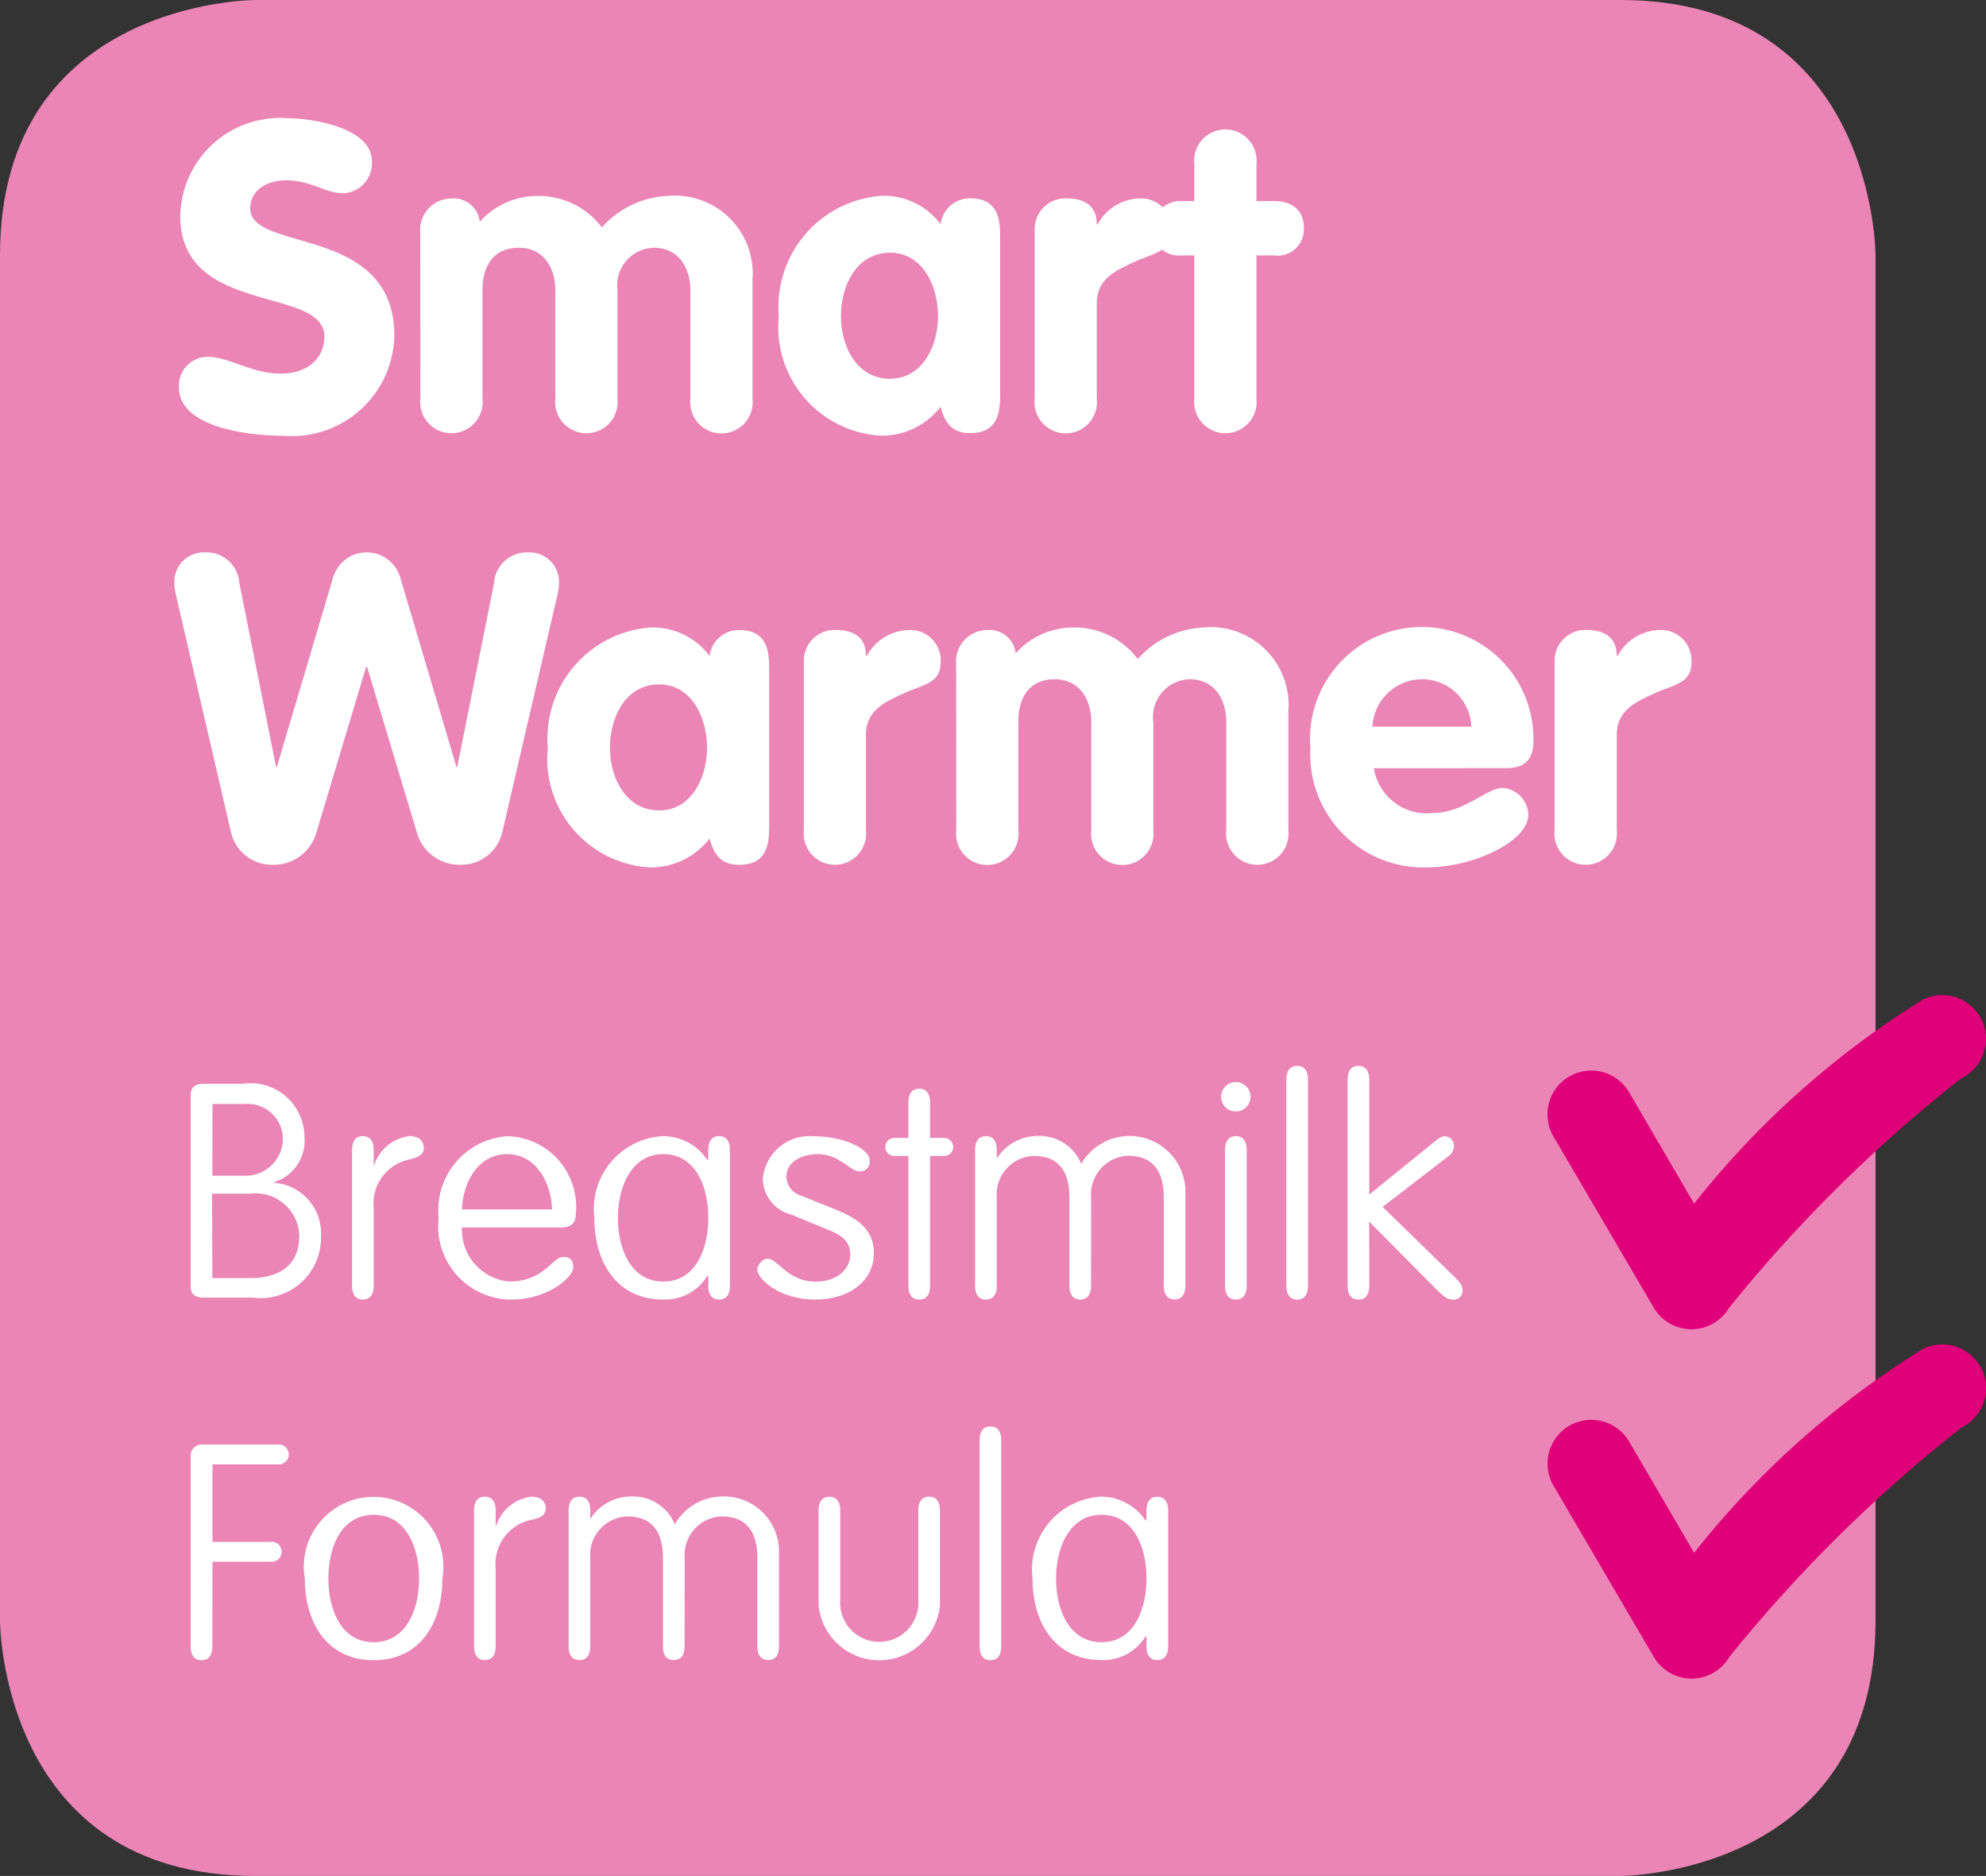
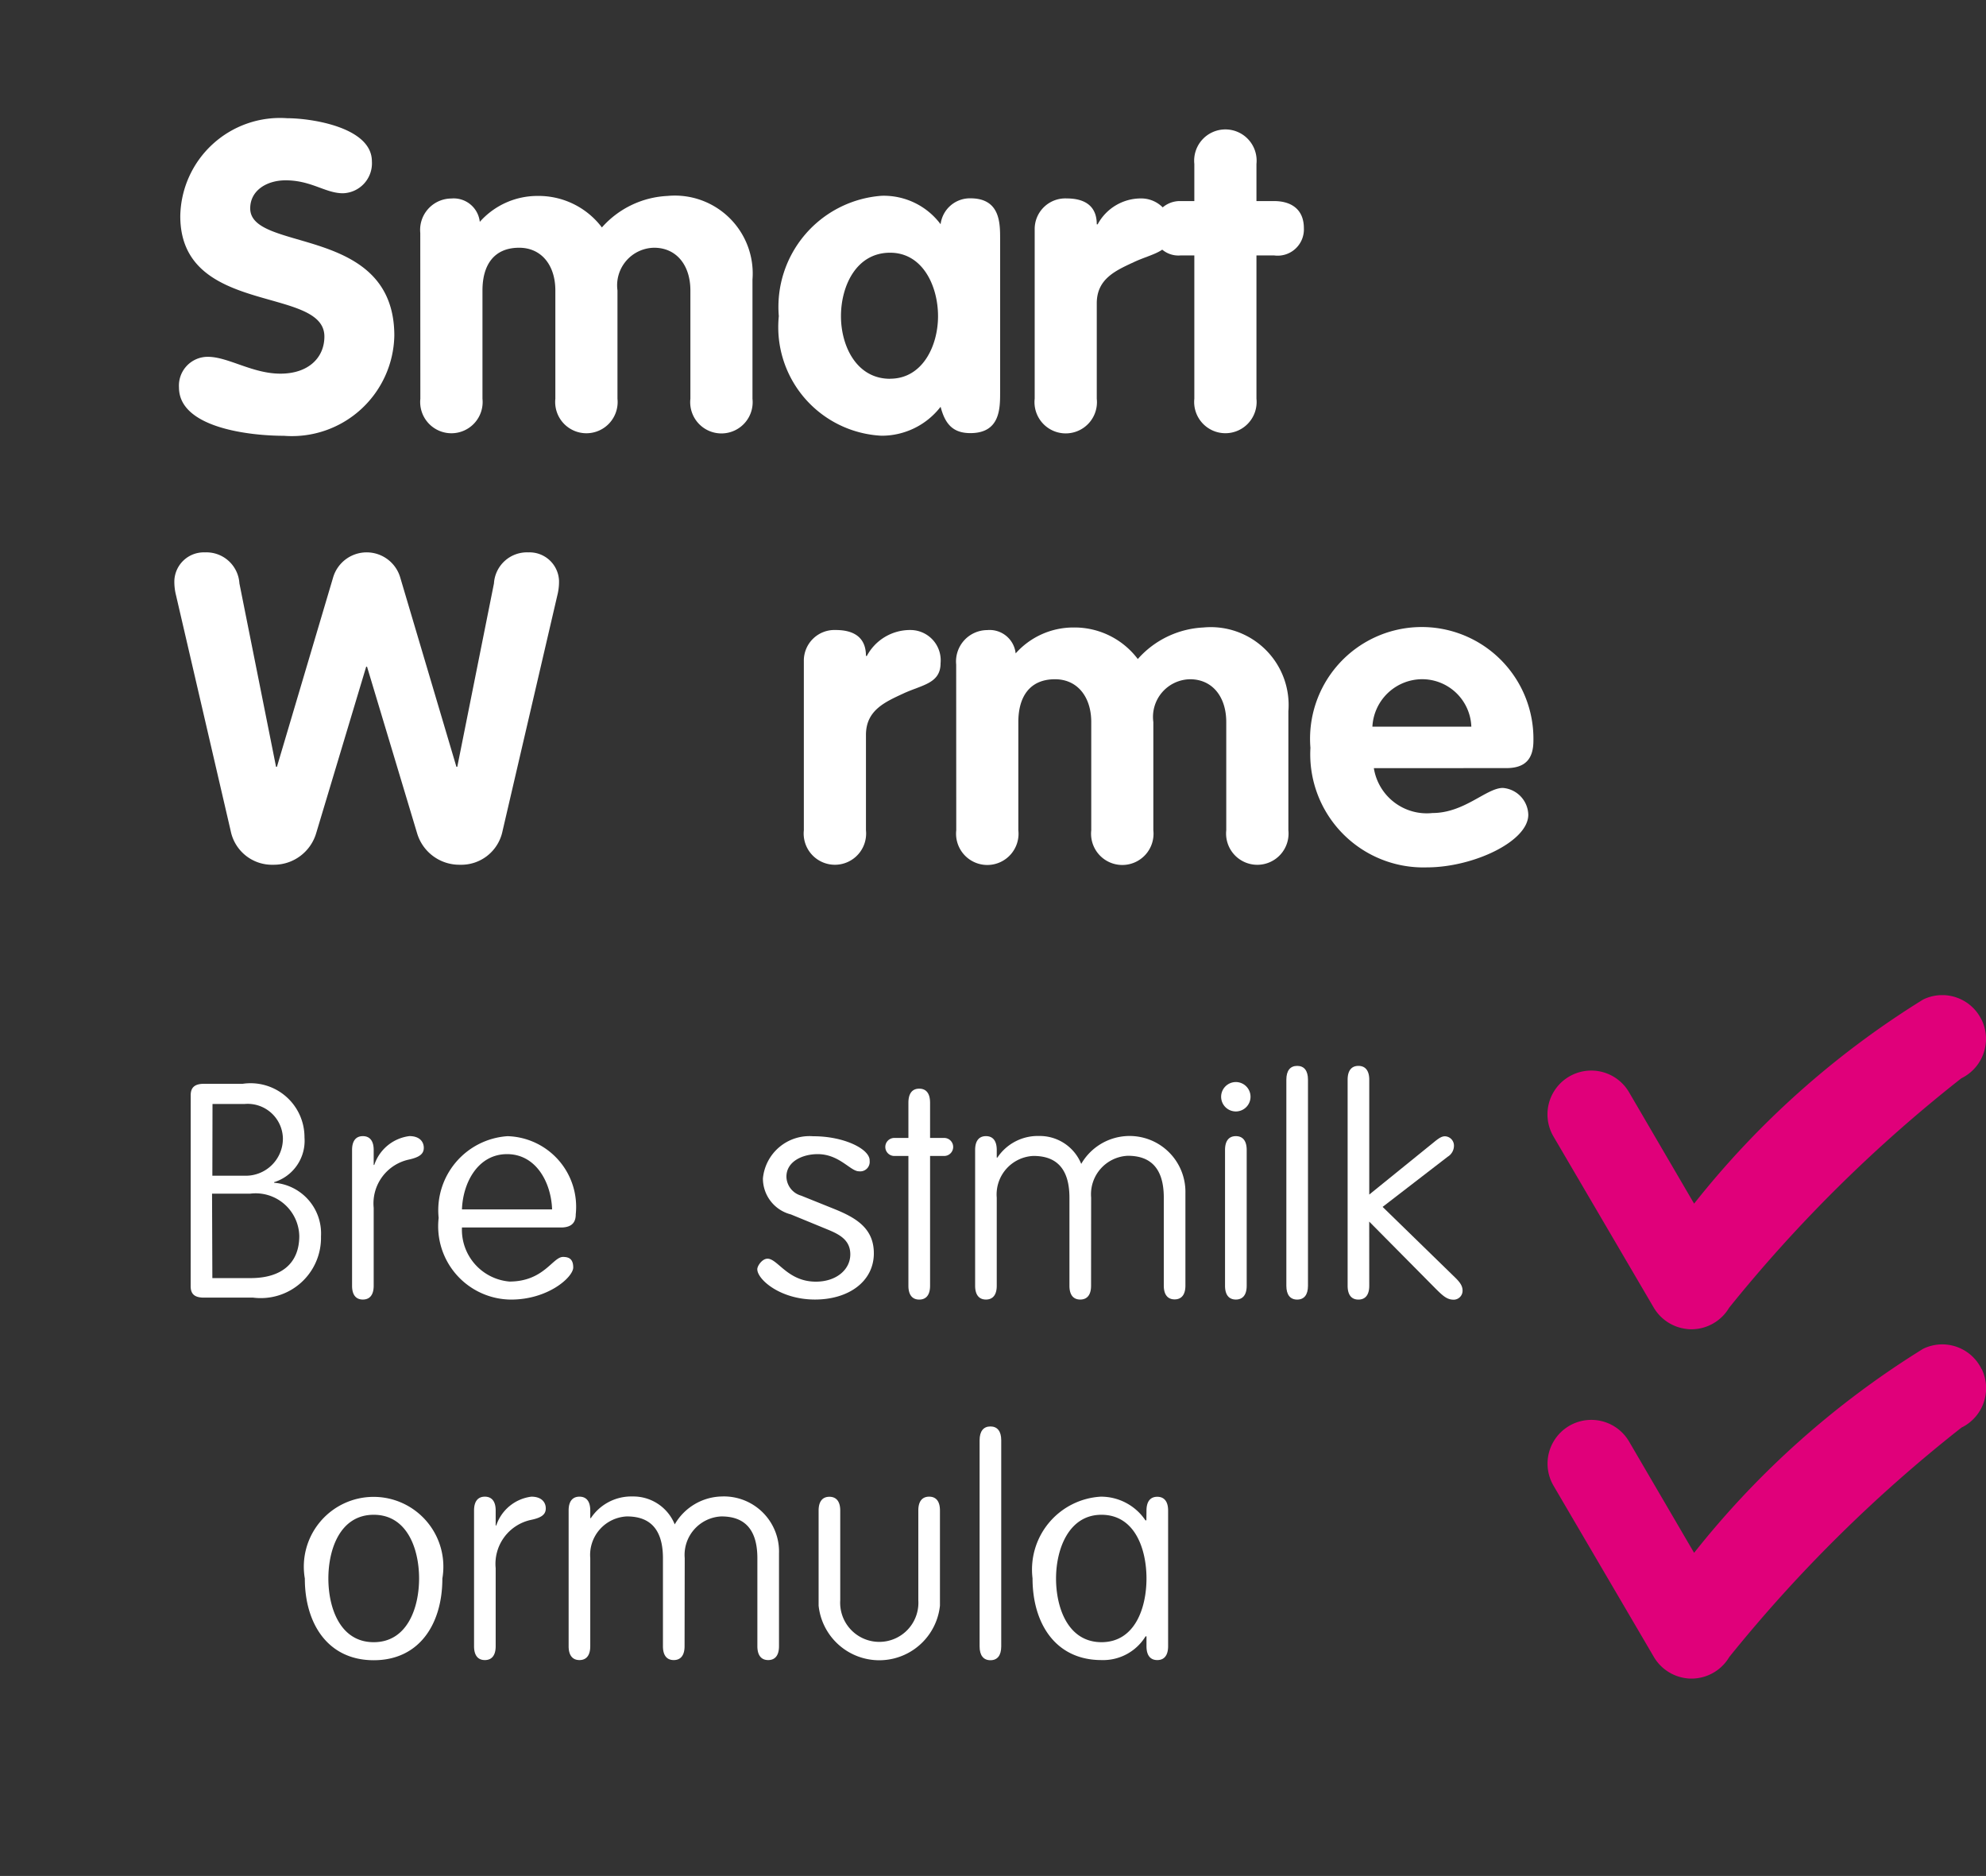
<svg xmlns="http://www.w3.org/2000/svg" width="51.886" height="49" viewBox="0 0 51.886 49">
  <rect x="0" y="0" width="51.886" height="49" fill="#333333" stroke="none" />
  <defs>
    <style>.a{fill:#eb85b5;}.b{fill:#fff;}.c{fill:#e0007a;}</style>
  </defs>
  <g transform="translate(-837.378 -128.716)">
-     <path class="a" d="M844.044,128.716s-6.666,0-6.666,6.667V171.05s0,6.666,6.666,6.666h35.671s6.663,0,6.663-6.666V135.383s0-6.667-6.663-6.667Z" transform="translate(0 0)" />
    <g transform="translate(842.056 131.804)">
      <path class="b" d="M846.482,132.526a.782.782,0,0,1-.755.834c-.462,0-.823-.338-1.5-.338-.484,0-.924.259-.924.733,0,1.161,3.765.417,3.765,3.325a2.677,2.677,0,0,1-2.886,2.615c-.868,0-2.74-.2-2.74-1.263a.752.752,0,0,1,.756-.8c.529,0,1.161.44,1.894.44s1.149-.418,1.149-.97c0-1.33-3.765-.529-3.765-3.144a2.607,2.607,0,0,1,2.795-2.558C844.9,131.4,846.482,131.636,846.482,132.526Z" transform="translate(-841.444 -131.4)" />
      <path class="b" d="M846.921,134.132a.82.82,0,0,1,.811-.9.686.686,0,0,1,.744.61,2.012,2.012,0,0,1,1.511-.677,2.071,2.071,0,0,1,1.679.823,2.443,2.443,0,0,1,1.713-.823,2.034,2.034,0,0,1,2.221,2.186v3.111a.816.816,0,1,1-1.622,0v-2.829c0-.654-.361-1.115-.948-1.115a.982.982,0,0,0-.957,1.115v2.829a.816.816,0,1,1-1.623,0v-2.829c0-.654-.36-1.115-.946-1.115-.666,0-.958.461-.958,1.115v2.829a.816.816,0,1,1-1.623,0Z" transform="translate(-840.619 -131.135)" />
      <path class="b" d="M860.845,138.3c0,.416,0,1.06-.777,1.06-.474,0-.666-.26-.778-.688a1.943,1.943,0,0,1-1.544.756,2.841,2.841,0,0,1-2.683-3.123,2.91,2.91,0,0,1,2.683-3.144,1.854,1.854,0,0,1,1.544.743.772.772,0,0,1,.778-.677c.777,0,.777.643.777,1.06Zm-2.874-.361c.846,0,1.252-.856,1.252-1.634s-.395-1.657-1.252-1.657c-.891,0-1.284.879-1.284,1.657S857.091,137.941,857.971,137.941Z" transform="translate(-839.394 -131.135)" />
      <path class="b" d="M860.873,134.033a.8.8,0,0,1,.834-.812c.428,0,.788.159.788.677h.023a1.283,1.283,0,0,1,1.138-.677.793.793,0,0,1,.789.869c0,.529-.484.564-.969.789s-.981.44-.981,1.082v2.491a.816.816,0,1,1-1.622,0Z" transform="translate(-838.519 -131.126)" />
      <path class="b" d="M864.638,134.946h-.36a.657.657,0,0,1-.711-.71.694.694,0,0,1,.711-.71h.36v-.97a.816.816,0,1,1,1.623,0v.97h.461c.418,0,.778.191.778.71a.686.686,0,0,1-.778.71h-.461v3.742a.816.816,0,1,1-1.623,0Z" transform="translate(-838.113 -131.362)" />
    </g>
    <g transform="translate(841.933 143.144)">
      <path class="b" d="M841.382,142.382a1.447,1.447,0,0,1-.045-.383.77.77,0,0,1,.8-.743.864.864,0,0,1,.9.811l.957,4.79h.023l1.465-4.936a.914.914,0,0,1,1.759,0l1.465,4.936h.023l.958-4.79a.864.864,0,0,1,.9-.811.771.771,0,0,1,.8.743,1.444,1.444,0,0,1-.045.383l-1.431,6.154a1.1,1.1,0,0,1-1.116.879,1.15,1.15,0,0,1-1.116-.823l-1.308-4.35h-.022l-1.307,4.35a1.151,1.151,0,0,1-1.116.823,1.1,1.1,0,0,1-1.116-.879Z" transform="translate(-841.337 -141.256)" />
-       <path class="b" d="M855.6,148.1c0,.418,0,1.06-.778,1.06-.474,0-.665-.259-.778-.687a1.945,1.945,0,0,1-1.544.755,2.841,2.841,0,0,1-2.683-3.123,2.911,2.911,0,0,1,2.683-3.144,1.854,1.854,0,0,1,1.544.744.771.771,0,0,1,.778-.677c.778,0,.778.642.778,1.06Zm-2.874-.36c.844,0,1.251-.857,1.251-1.635s-.395-1.657-1.251-1.657c-.891,0-1.285.879-1.285,1.657S851.851,147.739,852.73,147.739Z" transform="translate(-840.06 -140.999)" />
      <path class="b" d="M855.631,143.83a.8.8,0,0,1,.834-.811c.428,0,.789.158.789.677h.023a1.279,1.279,0,0,1,1.138-.677.791.791,0,0,1,.788.868c0,.53-.484.564-.969.789s-.98.44-.98,1.083v2.49a.816.816,0,1,1-1.623,0Z" transform="translate(-839.185 -140.991)" />
      <path class="b" d="M859.09,143.929a.819.819,0,0,1,.811-.9.684.684,0,0,1,.743.609,2.018,2.018,0,0,1,1.511-.677,2.07,2.07,0,0,1,1.68.824,2.443,2.443,0,0,1,1.713-.824,2.034,2.034,0,0,1,2.221,2.187v3.11a.816.816,0,1,1-1.623,0v-2.828c0-.655-.36-1.117-.947-1.117a.984.984,0,0,0-.958,1.117v2.828a.816.816,0,1,1-1.622,0v-2.828c0-.655-.361-1.117-.947-1.117-.665,0-.958.463-.958,1.117v2.828a.816.816,0,1,1-1.622,0Z" transform="translate(-838.664 -140.999)" />
      <path class="b" d="M868.791,146.635a1.4,1.4,0,0,0,1.533,1.172c.834,0,1.409-.655,1.837-.655a.721.721,0,0,1,.665.7c0,.7-1.443,1.375-2.65,1.375a2.956,2.956,0,0,1-3.042-3.123,2.918,2.918,0,1,1,5.826-.191c0,.484-.214.721-.71.721Zm2.547-1.083a1.287,1.287,0,0,0-1.3-1.24,1.307,1.307,0,0,0-1.285,1.24Z" transform="translate(-837.453 -140.999)" />
-       <path class="b" d="M872.679,143.83a.8.8,0,0,1,.834-.811c.428,0,.789.158.789.677h.022a1.282,1.282,0,0,1,1.139-.677.792.792,0,0,1,.788.868c0,.53-.484.564-.97.789s-.979.44-.979,1.083v2.49a.816.816,0,1,1-1.623,0Z" transform="translate(-836.618 -140.991)" />
    </g>
    <g transform="translate(842.36 156.556)">
      <path class="b" d="M841.708,153.62c0-.2.1-.3.346-.3h1.012a1.409,1.409,0,0,1,1.615,1.4,1.132,1.132,0,0,1-.793,1.169v.016a1.327,1.327,0,0,1,1.224,1.4,1.574,1.574,0,0,1-1.773,1.6h-1.286c-.251,0-.346-.1-.346-.3Zm.566,2.1h.824a.97.97,0,0,0,1.019-.973.921.921,0,0,0-1-.9h-.839Zm0,2.675h1c.793,0,1.271-.376,1.271-1.1a1.141,1.141,0,0,0-1.279-1.106h-1Z" transform="translate(-841.708 -152.851)" />
      <path class="b" d="M845.937,158.417c0,.235-.1.36-.283.36s-.282-.125-.282-.36V154.87c0-.236.1-.361.282-.361s.283.125.283.361v.392h.015a1.113,1.113,0,0,1,.918-.754c.267,0,.376.148.376.306s-.109.244-.384.306a1.172,1.172,0,0,0-.925,1.263Z" transform="translate(-841.156 -152.673)" />
      <path class="b" d="M847.948,156.894a1.358,1.358,0,0,0,1.24,1.413c.9,0,1.13-.643,1.4-.643.156,0,.267.055.267.275,0,.251-.651.839-1.625.839a1.916,1.916,0,0,1-1.891-2.134,1.94,1.94,0,0,1,1.8-2.134,1.846,1.846,0,0,1,1.782,2.04c0,.15-.047.345-.385.345Zm2.355-.471c-.024-.7-.416-1.444-1.177-1.444s-1.154.746-1.178,1.444Z" transform="translate(-840.861 -152.673)" />
-       <path class="b" d="M853.851,154.87c0-.236.1-.361.283-.361s.282.125.282.361v3.547c0,.235-.1.36-.282.36s-.283-.125-.283-.36v-.26h-.024a1.3,1.3,0,0,1-1.153.62c-1.2,0-1.8-.957-1.8-2.134a1.909,1.909,0,0,1,1.781-2.134,1.392,1.392,0,0,1,1.169.62h.024Zm-1.177,3.437c.879,0,1.177-.9,1.177-1.664s-.3-1.664-1.177-1.664c-.856,0-1.185.9-1.185,1.664S851.8,158.307,852.674,158.307Z" transform="translate(-840.328 -152.673)" />
      <path class="b" d="M857.509,155.152a.248.248,0,0,1-.282.275c-.22,0-.51-.448-1.076-.448-.392,0-.816.189-.816.589a.527.527,0,0,0,.384.495l.855.344c.566.228,1.045.5,1.045,1.162,0,.737-.659,1.208-1.538,1.208-.91,0-1.507-.526-1.507-.792,0-.087.127-.275.267-.275.267,0,.526.6,1.263.6.542,0,.9-.321.9-.713,0-.369-.275-.518-.581-.644l-.973-.4a.968.968,0,0,1-.729-.941,1.221,1.221,0,0,1,1.31-1.1C856.85,154.509,857.525,154.854,857.509,155.152Z" transform="translate(-839.771 -152.673)" />
      <path class="b" d="M858.651,158.58c0,.235-.1.36-.283.36s-.283-.125-.283-.36v-3.391h-.368a.235.235,0,1,1,0-.471h.368V153.8c0-.244.1-.369.283-.369s.283.125.283.369v.918h.368a.235.235,0,1,1,0,.471h-.368Z" transform="translate(-839.334 -152.835)" />
      <path class="b" d="M862.549,158.417c0,.235-.1.36-.283.36s-.282-.125-.282-.36v-2.3c0-.918-.5-1.091-.942-1.091a1.007,1.007,0,0,0-.957,1.091v2.3c0,.235-.1.36-.282.36s-.283-.125-.283-.36V154.87c0-.236.1-.361.283-.361s.282.125.282.361v.2h.016a1.268,1.268,0,0,1,1.091-.565,1.169,1.169,0,0,1,1.1.729,1.459,1.459,0,0,1,2.722.762v2.417c0,.235-.1.36-.282.36s-.283-.125-.283-.36v-2.3c0-.918-.5-1.091-.941-1.091a1.006,1.006,0,0,0-.957,1.091Z" transform="translate(-839.026 -152.673)" />
      <path class="b" d="M865.491,153.281a.384.384,0,1,1-.385.384A.385.385,0,0,1,865.491,153.281Zm.283,5.321c0,.235-.1.36-.283.36s-.283-.125-.283-.36v-3.547c0-.236.1-.361.283-.361s.283.125.283.361Z" transform="translate(-838.185 -152.858)" />
      <path class="b" d="M867.152,158.658c0,.235-.1.36-.282.36s-.283-.125-.283-.36v-5.383c0-.236.1-.361.283-.361s.282.125.282.361Z" transform="translate(-837.962 -152.913)" />
      <path class="b" d="M868.544,158.658c0,.235-.1.36-.283.36s-.282-.125-.282-.36v-5.383c0-.236.1-.361.282-.361s.283.125.283.361v3l1.687-1.366c.142-.117.212-.156.29-.156a.243.243,0,0,1,.236.243.337.337,0,0,1-.164.291l-1.7,1.31,1.877,1.828c.148.142.212.236.212.361a.234.234,0,0,1-.228.235c-.173,0-.275-.086-.5-.313l-1.711-1.727Z" transform="translate(-837.753 -152.913)" />
    </g>
    <g transform="translate(842.36 165.975)">
-       <path class="b" d="M842.274,166.782c0,.236-.1.361-.283.361s-.283-.125-.283-.361v-4.991a.286.286,0,0,1,.283-.282h1.986a.261.261,0,1,1,0,.518h-1.7v2.025h1.506a.262.262,0,1,1,0,.518h-1.506Z" transform="translate(-841.708 -161.037)" />
      <path class="b" d="M846.1,166.965c-1.2,0-1.8-.957-1.8-2.134a1.823,1.823,0,1,1,3.593,0C847.894,166.007,847.3,166.965,846.1,166.965Zm0-.471c.878,0,1.185-.9,1.185-1.664s-.307-1.664-1.185-1.664-1.185.9-1.185,1.664S845.219,166.494,846.1,166.494Z" transform="translate(-841.318 -160.859)" />
      <path class="b" d="M848.707,166.6c0,.236-.1.361-.283.361s-.282-.125-.282-.361v-3.547c0-.236.1-.36.282-.36s.283.124.283.36v.392h.015a1.113,1.113,0,0,1,.918-.752c.267,0,.376.148.376.306s-.109.243-.384.3a1.174,1.174,0,0,0-.925,1.263Z" transform="translate(-840.739 -160.859)" />
      <path class="b" d="M853.319,166.6c0,.236-.1.361-.283.361s-.282-.125-.282-.361v-2.3c0-.918-.5-1.091-.942-1.091a1.007,1.007,0,0,0-.957,1.091v2.3c0,.236-.1.361-.282.361s-.283-.125-.283-.361v-3.547c0-.236.1-.36.283-.36s.282.124.282.36v.2h.016a1.268,1.268,0,0,1,1.091-.565,1.167,1.167,0,0,1,1.1.729,1.454,1.454,0,0,1,1.224-.729,1.44,1.44,0,0,1,1.5,1.49V166.6c0,.236-.1.361-.282.361s-.283-.125-.283-.361v-2.3c0-.918-.5-1.091-.941-1.091a1.006,1.006,0,0,0-.957,1.091Z" transform="translate(-840.416 -160.859)" />
      <path class="b" d="M855.966,163.056c0-.236.1-.36.282-.36s.283.124.283.36V165.4a1.022,1.022,0,1,0,2.04,0v-2.347c0-.236.1-.36.283-.36s.282.124.282.36v2.488a1.594,1.594,0,0,1-3.17,0Z" transform="translate(-839.561 -160.859)" />
      <path class="b" d="M860.187,166.844c0,.236-.1.361-.282.361s-.283-.125-.283-.361V161.46c0-.235.1-.361.283-.361s.282.127.282.361Z" transform="translate(-839.011 -161.099)" />
      <path class="b" d="M863.8,163.056c0-.236.1-.36.282-.36s.283.124.283.36V166.6c0,.236-.1.361-.283.361s-.282-.125-.282-.361v-.259h-.024a1.3,1.3,0,0,1-1.153.62c-1.2,0-1.8-.957-1.8-2.134a1.907,1.907,0,0,1,1.781-2.134,1.4,1.4,0,0,1,1.169.619h.024Zm-1.177,3.438c.878,0,1.177-.9,1.177-1.664s-.3-1.664-1.177-1.664c-.856,0-1.186.9-1.186,1.664S861.747,166.494,862.627,166.494Z" transform="translate(-838.829 -160.859)" />
    </g>
    <path class="c" d="M883.858,151.952a1.14,1.14,0,0,0-1.527-.529,23.144,23.144,0,0,0-5.983,5.331l-1.7-2.91A1.143,1.143,0,1,0,872.674,155l2.62,4.471a1.149,1.149,0,0,0,.846.555.929.929,0,0,0,.138.01,1.149,1.149,0,0,0,.986-.564,37.615,37.615,0,0,1,6.066-5.992,1.146,1.146,0,0,0,.529-1.53" transform="translate(5.29 3.401)" />
    <path class="c" d="M883.858,159.881a1.14,1.14,0,0,0-1.527-.529,23.166,23.166,0,0,0-5.983,5.329l-1.7-2.909a1.143,1.143,0,1,0-1.971,1.159l2.62,4.47a1.147,1.147,0,0,0,.846.556.927.927,0,0,0,.138.009,1.149,1.149,0,0,0,.986-.564,37.726,37.726,0,0,1,6.066-5.992,1.145,1.145,0,0,0,.529-1.529" transform="translate(5.29 4.595)" />
  </g>
</svg>